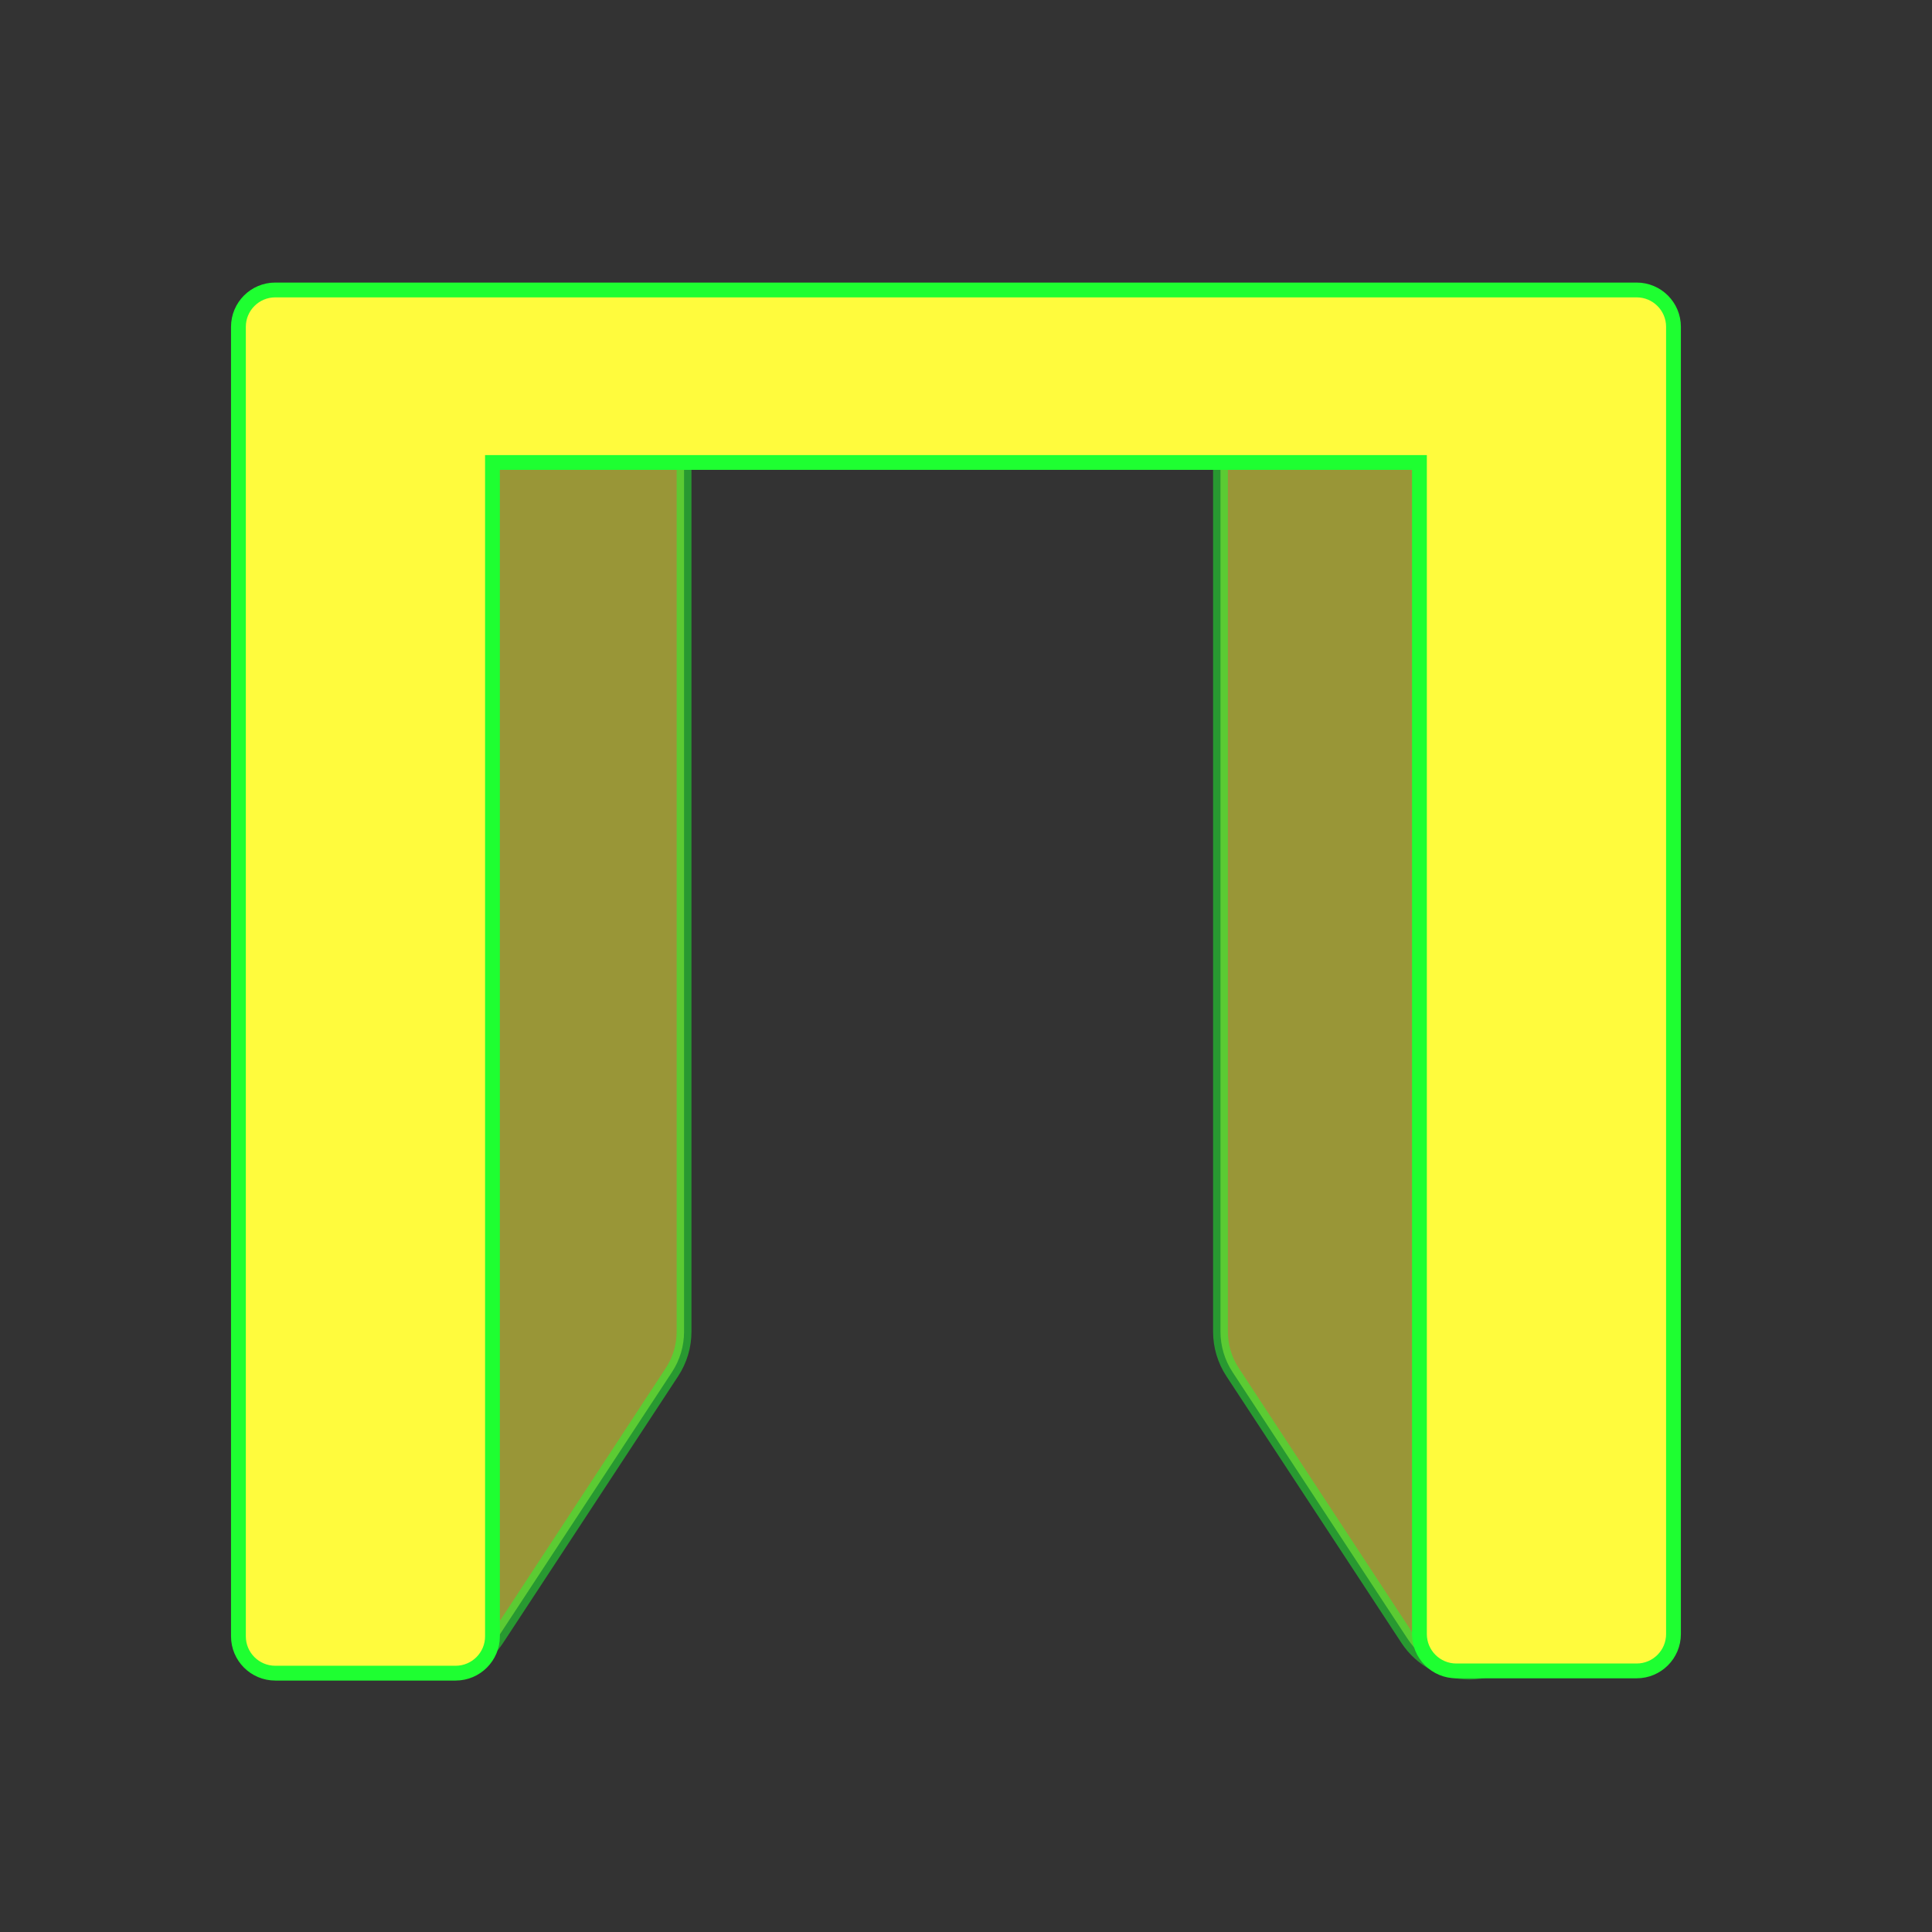
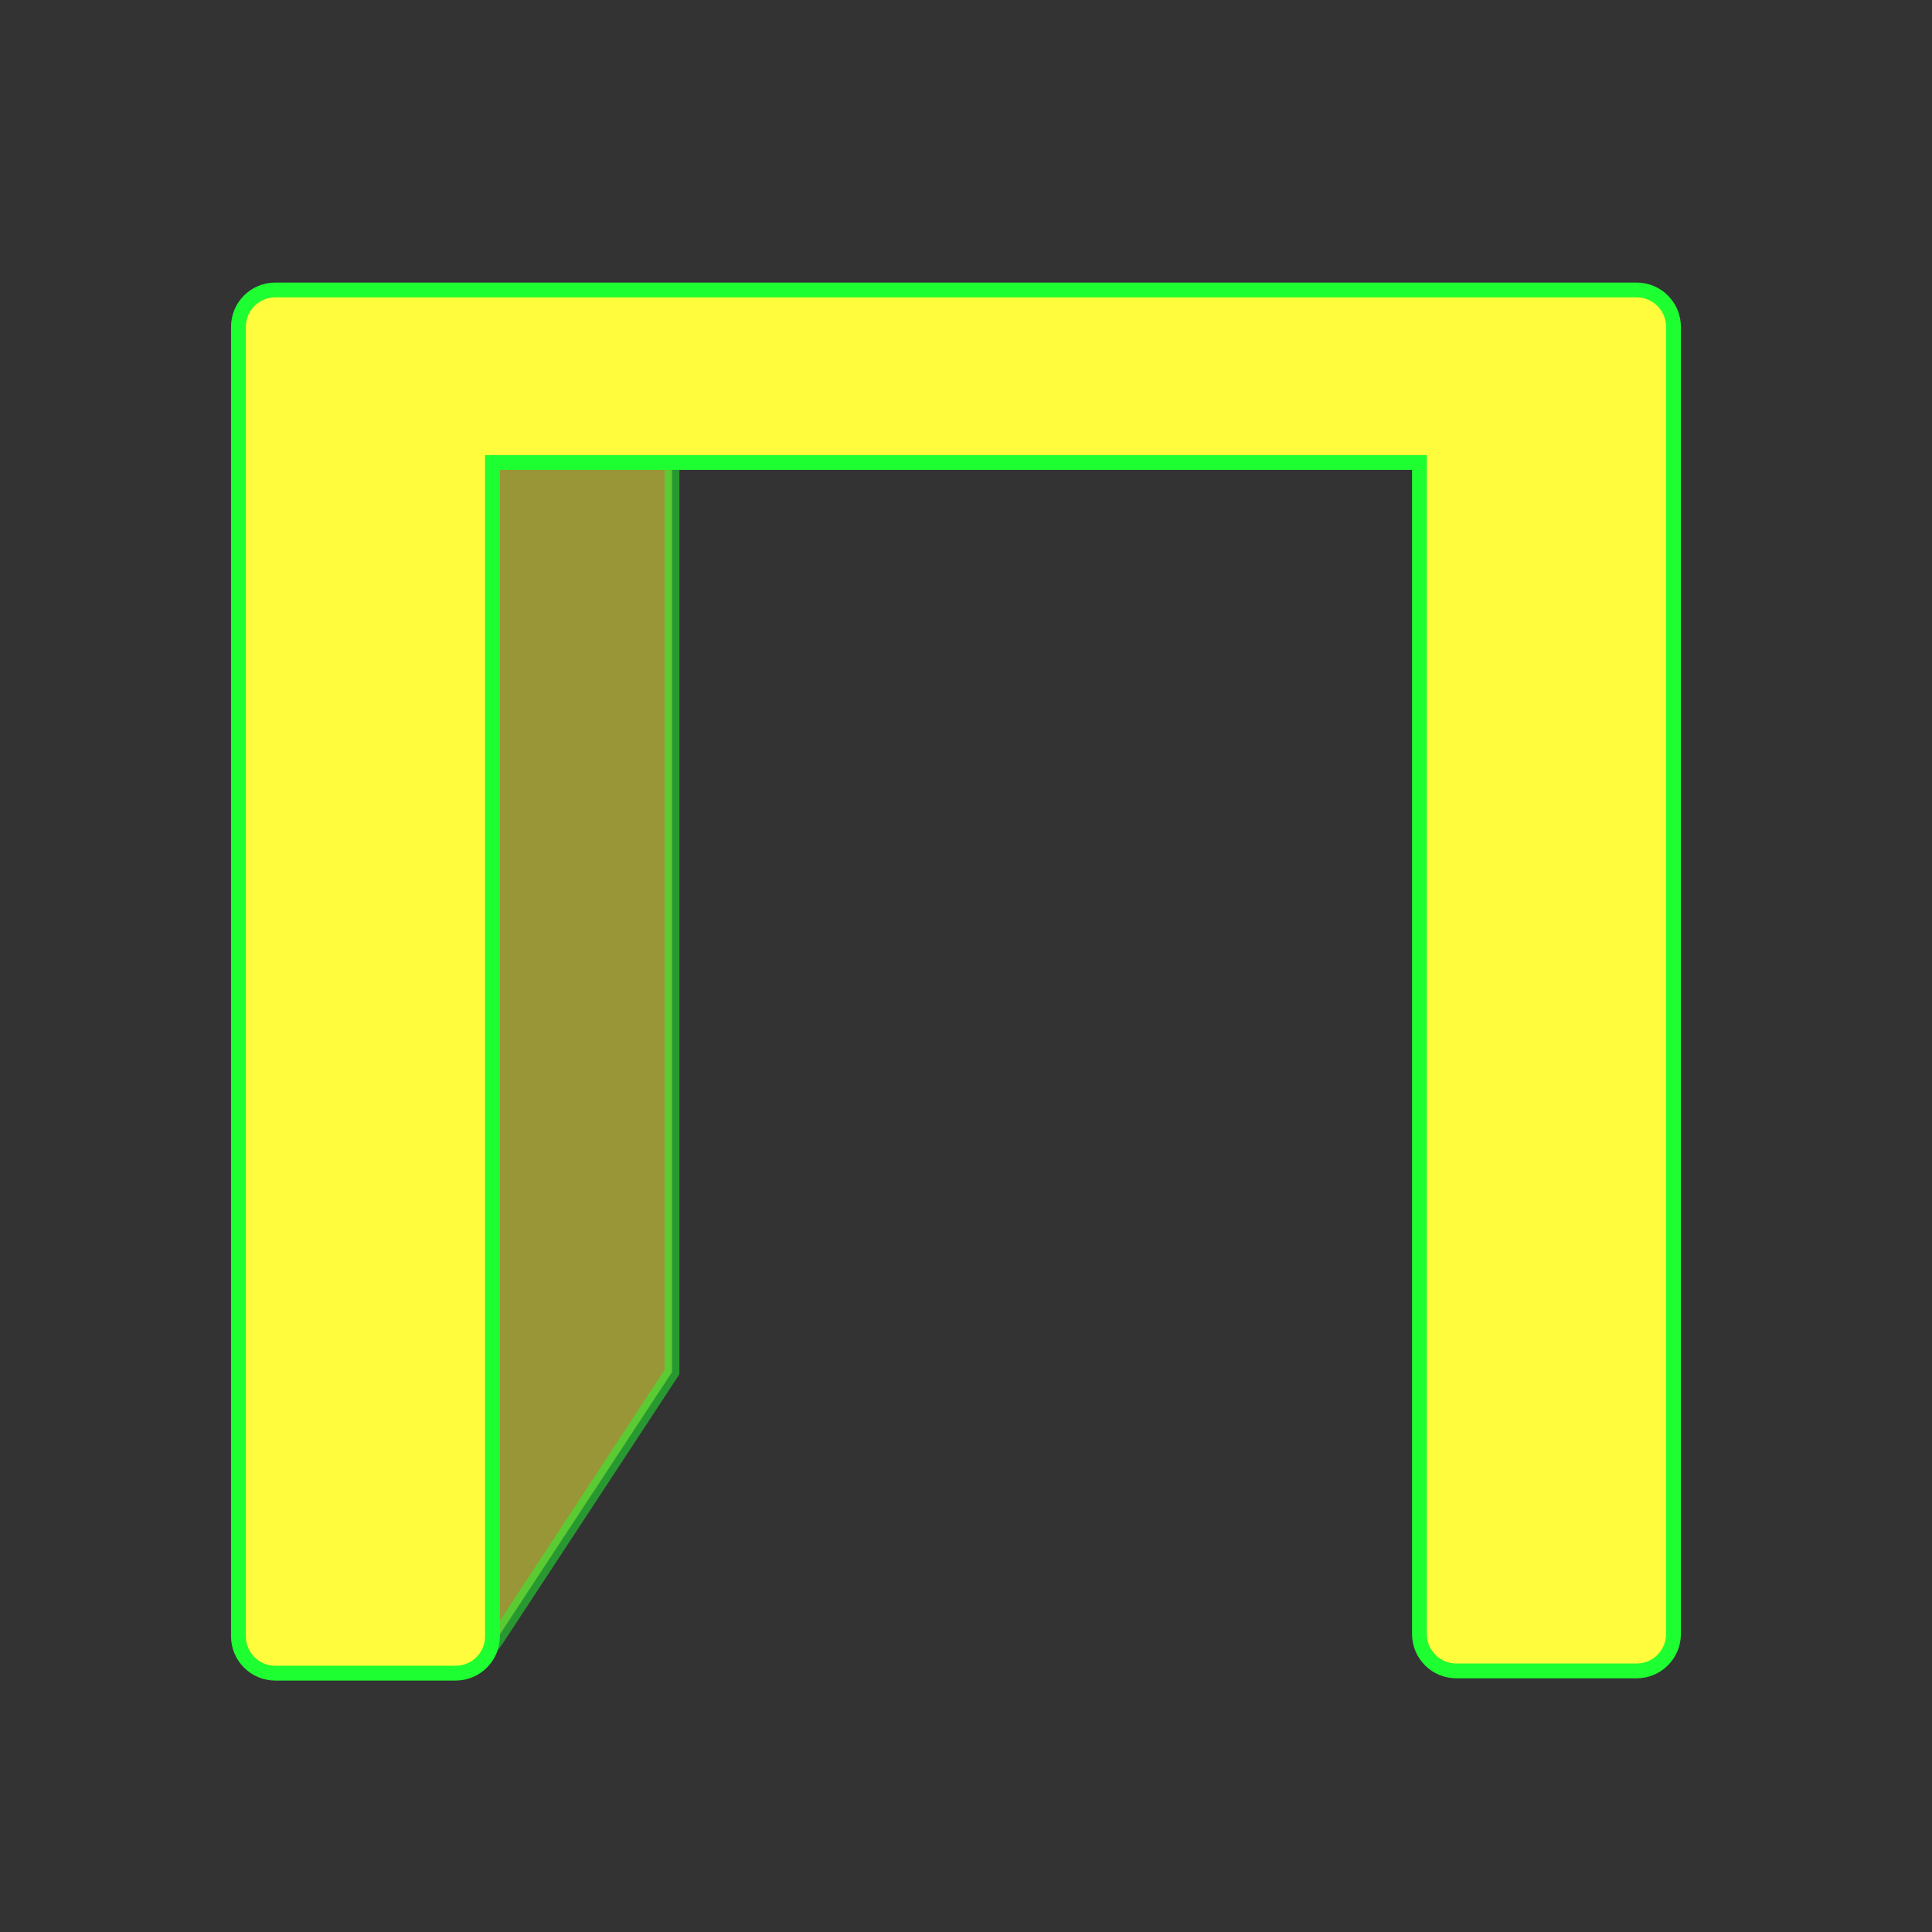
<svg xmlns="http://www.w3.org/2000/svg" xmlns:ns1="http://www.inkscape.org/namespaces/inkscape" xmlns:ns2="http://sodipodi.sourceforge.net/DTD/sodipodi-0.dtd" version="1.1" id="svg2" ns1:output_extension="org.inkscape.output.svg.inkscape" ns2:docname="barrier_stile.svg" ns1:version="0.47 r22583" ns2:version="0.32" x="0px" y="0px" width="580px" height="580px" viewBox="0 0 580 580" enable-background="new 0 0 580 580" xml:space="preserve">
  <rect x="0" y="0" width="580" height="580" fill="#333333" stroke="none" />
-   <path opacity="0.5" fill="#FFFB3D" stroke="#1EFF31" stroke-width="4.444" stroke-miterlimit="10" d="M183.242,107.215H129.1  c-5.884,0-11.525,2.344-15.676,6.514c-4.151,4.169-6.469,9.821-6.442,15.705l1.592,350.519c0.044,9.758,6.478,18.334,15.833,21.106  c2.08,0.616,4.193,0.913,6.284,0.913c7.313,0,14.33-3.64,18.493-9.984l52.551-80.078c2.366-3.605,3.626-7.823,3.626-12.136V129.333  C205.361,117.118,195.458,107.215,183.242,107.215z" />
-   <path opacity="0.5" fill="#FFFB3D" stroke="#1EFF31" stroke-width="4.444" stroke-miterlimit="10" d="M458.335,113.729  c-4.151-4.17-9.792-6.514-15.676-6.514h-54.144c-12.216,0-22.118,9.903-22.118,22.119v270.441c0,4.313,1.26,8.53,3.626,12.136  l52.552,80.078c4.164,6.345,11.179,9.984,18.493,9.984c2.09,0,4.205-0.297,6.284-0.913c9.355-2.772,15.789-11.349,15.833-21.106  l1.592-350.519C464.805,123.55,462.485,117.898,458.335,113.729z" />
+   <path opacity="0.5" fill="#FFFB3D" stroke="#1EFF31" stroke-width="4.444" stroke-miterlimit="10" d="M183.242,107.215H129.1  c-5.884,0-11.525,2.344-15.676,6.514c-4.151,4.169-6.469,9.821-6.442,15.705l1.592,350.519c0.044,9.758,6.478,18.334,15.833,21.106  c2.08,0.616,4.193,0.913,6.284,0.913c7.313,0,14.33-3.64,18.493-9.984l52.551-80.078V129.333  C205.361,117.118,195.458,107.215,183.242,107.215z" />
  <defs>
    <ns1:perspective ns1:vp_z="580 : 290 : 1" ns1:vp_y="0 : 1000 : 0" ns1:vp_x="0 : 290 : 1" ns2:type="inkscape:persp3d" id="perspective24" ns1:persp3d-origin="290 : 193.33333 : 1">
		</ns1:perspective>
    <ns1:perspective ns1:vp_z="612.164 : 306.58551 : 1" ns1:vp_y="0 : 1000 : 0" ns1:vp_x="0 : 306.58551 : 1" ns2:type="inkscape:persp3d" id="perspective2683" ns1:persp3d-origin="306.082 : 204.39034 : 1">
		</ns1:perspective>
    <ns1:perspective ns1:vp_z="612.164 : 306.58551 : 1" ns1:vp_y="0 : 1000 : 0" ns1:vp_x="0 : 306.58551 : 1" ns2:type="inkscape:persp3d" id="perspective2953" ns1:persp3d-origin="306.082 : 204.39034 : 1">
		</ns1:perspective>
    <ns1:perspective ns1:vp_z="361.87201 : 245.89301 : 1" ns1:vp_y="0 : 1000 : 0" ns1:vp_x="0 : 245.89301 : 1" ns2:type="inkscape:persp3d" id="perspective3071" ns1:persp3d-origin="180.936 : 163.92867 : 1">
		</ns1:perspective>
    <ns1:perspective ns1:vp_z="1 : 0.5 : 1" ns1:vp_y="0 : 1000 : 0" ns1:vp_x="0 : 0.5 : 1" ns2:type="inkscape:persp3d" id="perspective3724" ns1:persp3d-origin="0.5 : 0.33333333 : 1">
		</ns1:perspective>
  </defs>
  <ns2:namedview showgrid="false" ns1:cy="164.66358" ns1:cx="529.79508" ns1:zoom="0.35355339" pagecolor="#ffffff" bordercolor="#666666" guidetolerance="10.0" objecttolerance="10.0" gridtolerance="10.0" borderopacity="1.0" id="base" ns1:window-maximized="0" ns1:current-layer="svg2" ns1:window-y="117" ns1:window-x="271" ns1:pageopacity="0.0" ns1:pageshadow="2" ns1:window-width="770" ns1:window-height="708">
	</ns2:namedview>
  <path id="path2323" fill="#FFFB3D" stroke="#1EFF31" stroke-width="4.444" d="M879.291,36.805" />
  <path id="path2329" fill="#FFFB3D" stroke="#1EFF31" stroke-width="4.444" d="M879.291,36.805" />
  <path fill="#FFFB3D" stroke="#1EFF31" stroke-width="4.444" stroke-miterlimit="10" d="M491.332,87.05H82.637  c-6.108,0-11.06,4.951-11.06,11.059v393.125c0,6.107,4.952,11.06,11.06,11.06h54.147c6.108,0,11.059-4.952,11.059-11.06V138.833  h278.283v351.723c0,6.107,4.952,11.06,11.06,11.06h54.146c6.107,0,11.06-4.952,11.06-11.06V98.109  C502.392,92.001,497.439,87.05,491.332,87.05z" />
</svg>